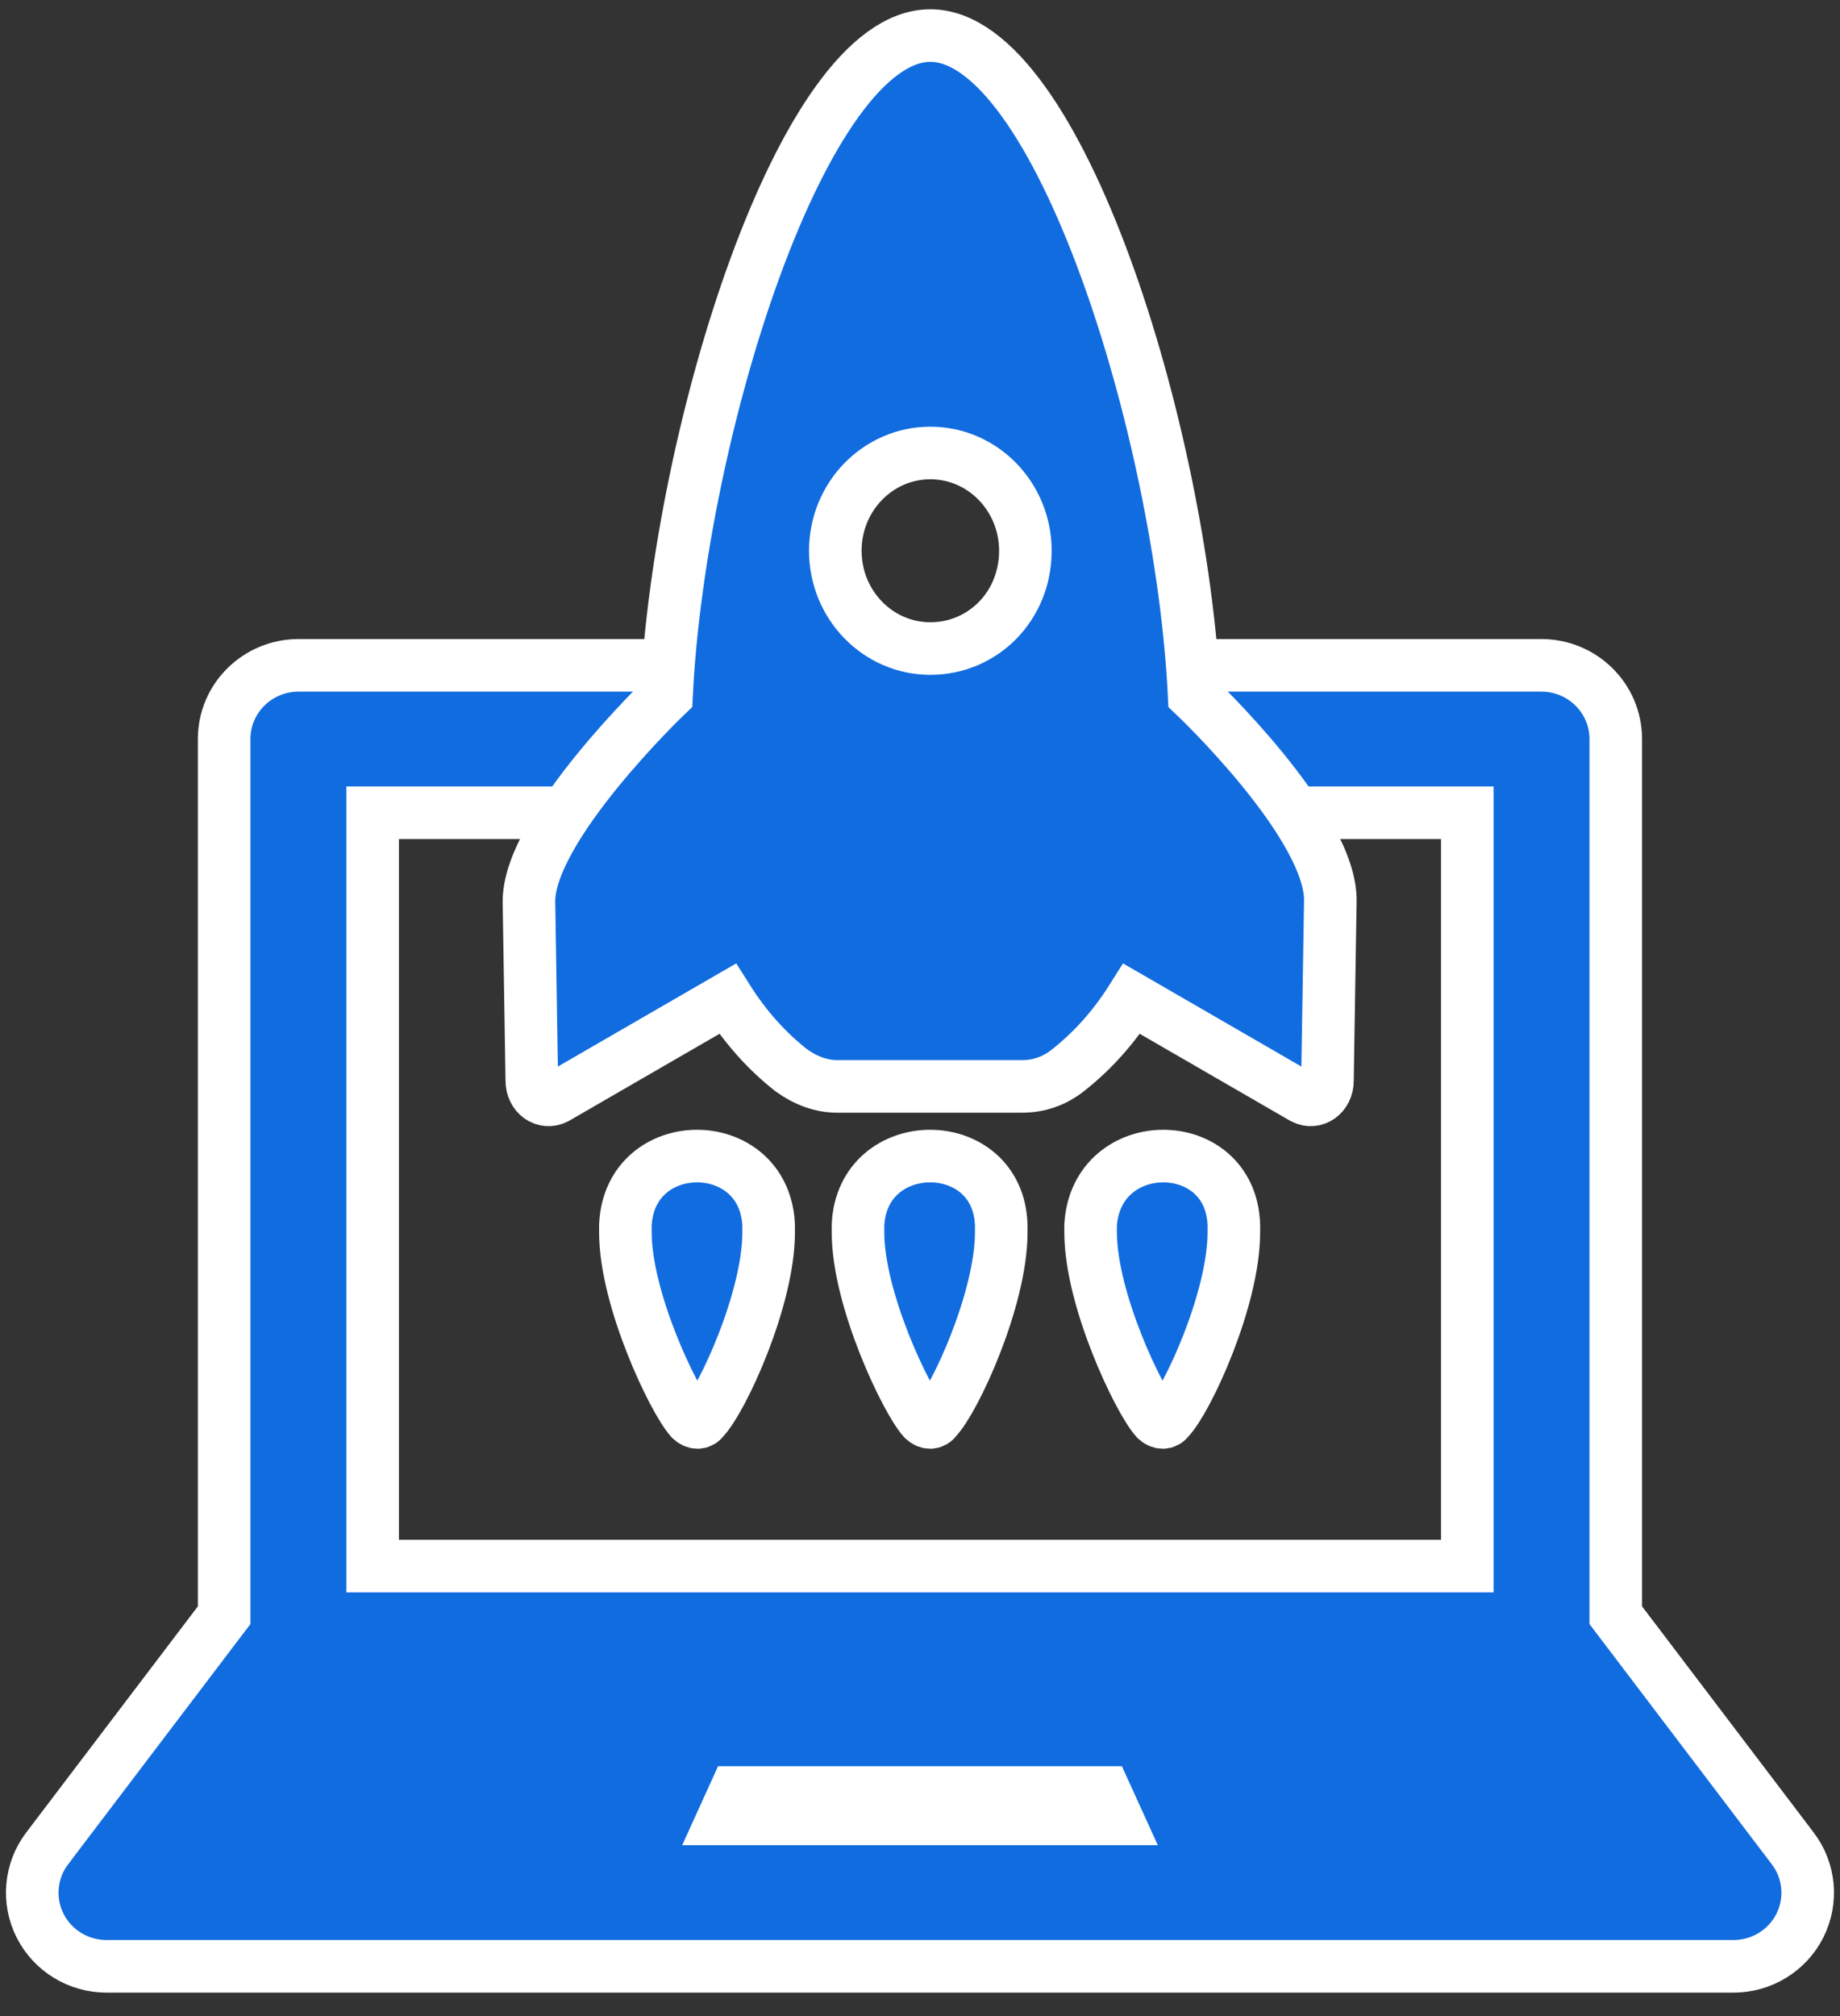
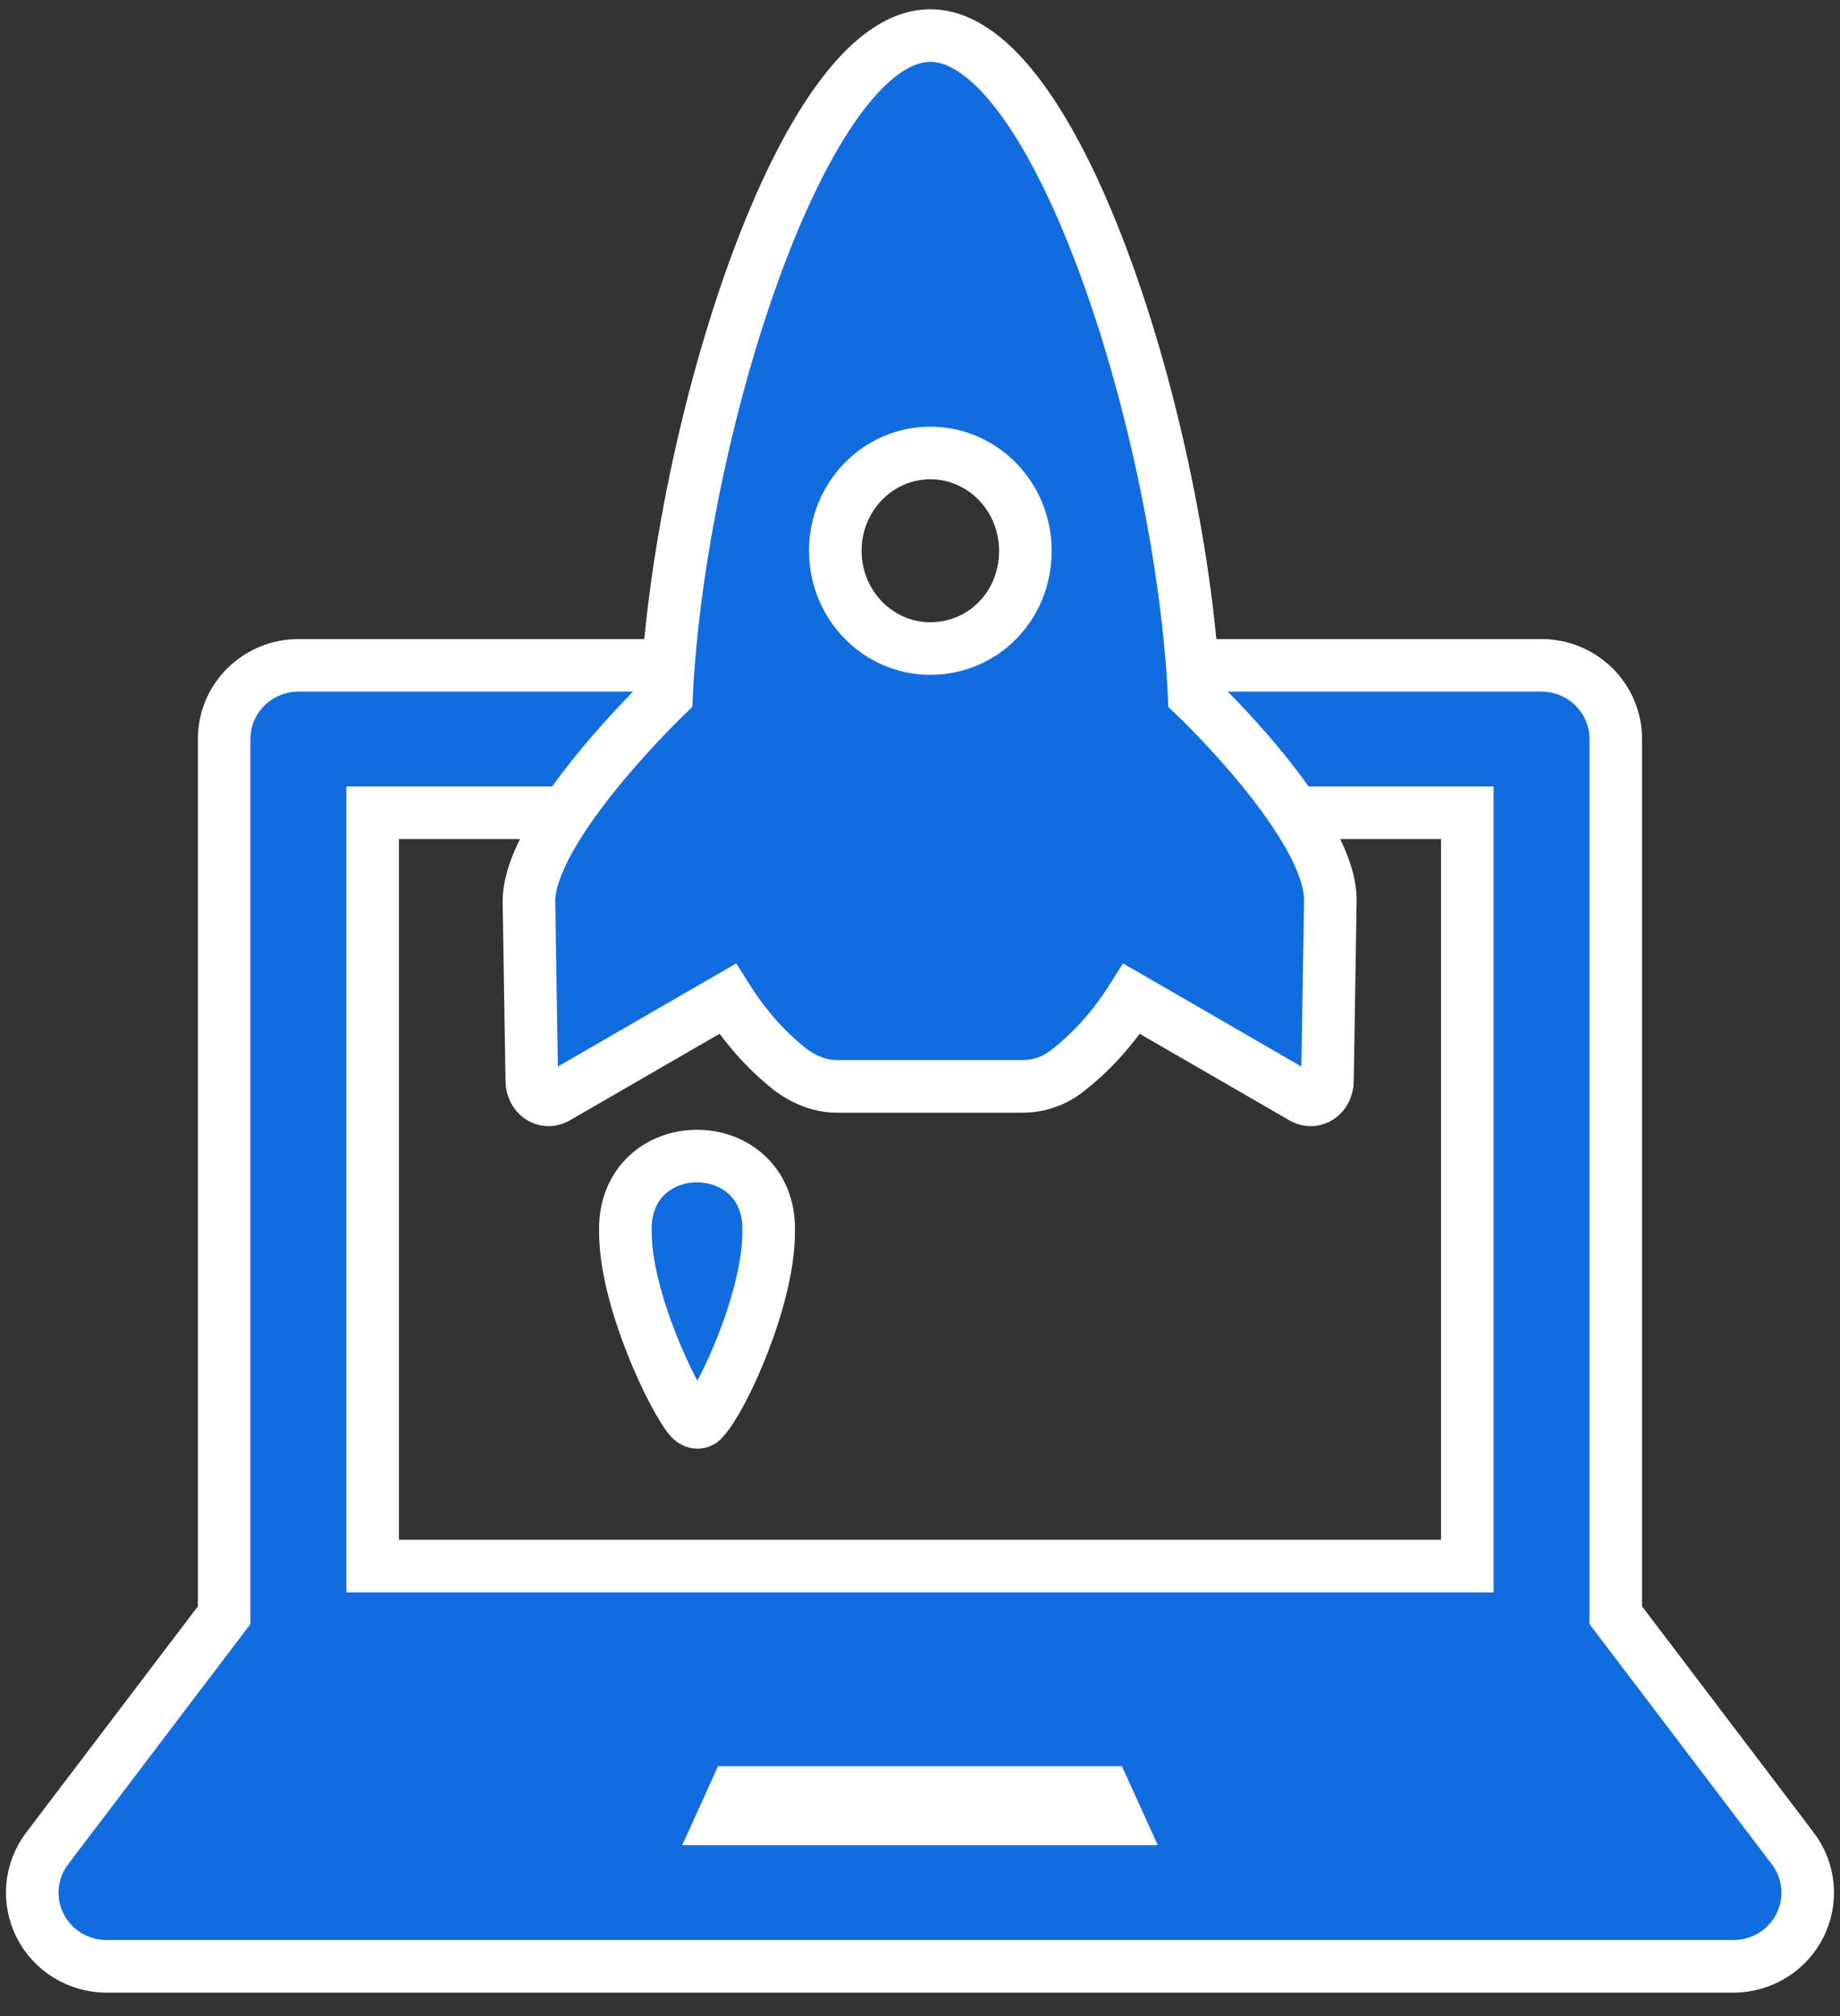
<svg xmlns="http://www.w3.org/2000/svg" width="105" height="115" viewBox="0 0 105 115" fill="none">
  <rect x="0" y="0" width="105" height="115" fill="#333333" stroke="none" />
  <path d="M102.297 105.428L92.204 92.134V42.157C92.204 39.819 90.288 37.953 87.966 37.953H17.029C14.706 37.953 12.791 39.819 12.791 42.157V92.134L2.696 105.43C2.695 105.431 2.695 105.431 2.695 105.432C1.722 106.708 1.569 108.42 2.291 109.848C3.014 111.276 4.486 112.163 6.078 112.163H98.92C100.512 112.163 101.984 111.276 102.707 109.848C103.431 108.418 103.272 106.702 102.299 105.43C102.298 105.429 102.298 105.429 102.297 105.428ZM63.056 102.248L63.741 103.754H41.258L41.942 102.248H52.499H63.056ZM83.732 89.332H21.266V46.361H83.732V89.332Z" fill="#116CE0" stroke="white" stroke-width="3" />
  <g clip-path="url(#clip0)">
-     <path d="M62.236 69.878C62.236 70.045 62.236 70.128 62.236 70.294C62.236 74.124 64.987 79.868 65.959 80.95C66.201 81.2 66.525 81.2 66.687 80.95C67.739 79.868 70.41 74.124 70.41 70.294C70.41 70.128 70.41 70.045 70.41 69.878C70.248 64.633 62.559 64.633 62.236 69.878Z" fill="#116CE0" stroke="white" stroke-width="3" />
-     <path d="M48.962 69.878C48.962 70.045 48.962 70.128 48.962 70.294C48.962 74.124 51.714 79.868 52.685 80.95C52.928 81.2 53.252 81.2 53.413 80.95C54.465 79.868 57.136 74.124 57.136 70.294C57.136 70.128 57.136 70.045 57.136 69.878C56.974 64.633 49.205 64.633 48.962 69.878Z" fill="#116CE0" stroke="white" stroke-width="3" />
    <path d="M35.688 69.878C35.688 70.045 35.688 70.128 35.688 70.294C35.688 74.124 38.44 79.868 39.411 80.95C39.654 81.2 39.978 81.2 40.14 80.95C41.192 79.868 43.863 74.124 43.863 70.294C43.863 70.128 43.863 70.045 43.863 69.878C43.62 64.633 35.931 64.633 35.688 69.878Z" fill="#116CE0" stroke="white" stroke-width="3" />
    <path d="M68.144 39.658C67.416 24.673 60.374 2.029 53.09 2.029C45.806 2.029 38.764 24.673 38.036 39.658C38.036 39.658 30.104 47.234 30.185 51.48L30.347 61.636C30.347 62.469 31.076 62.968 31.723 62.635L41.516 56.974C42.568 58.639 43.782 59.971 45.158 61.054C45.968 61.636 46.858 61.969 47.748 61.969H58.351C59.322 61.969 60.212 61.636 60.941 61.054C62.317 59.971 63.531 58.639 64.583 56.974L74.376 62.635C75.024 62.968 75.752 62.469 75.752 61.636L75.914 51.48C76.076 47.151 68.144 39.658 68.144 39.658ZM53.09 36.994C50.095 36.994 47.667 34.497 47.667 31.416C47.667 28.336 50.095 25.839 53.09 25.839C56.085 25.839 58.513 28.336 58.513 31.416C58.513 34.58 56.085 36.994 53.09 36.994Z" fill="#116CE0" stroke="white" stroke-width="3" />
  </g>
  <defs>
    <clipPath id="clip0">
      <rect width="49.551" height="82.584" fill="white" transform="translate(28.315 0.281)" />
    </clipPath>
  </defs>
</svg>